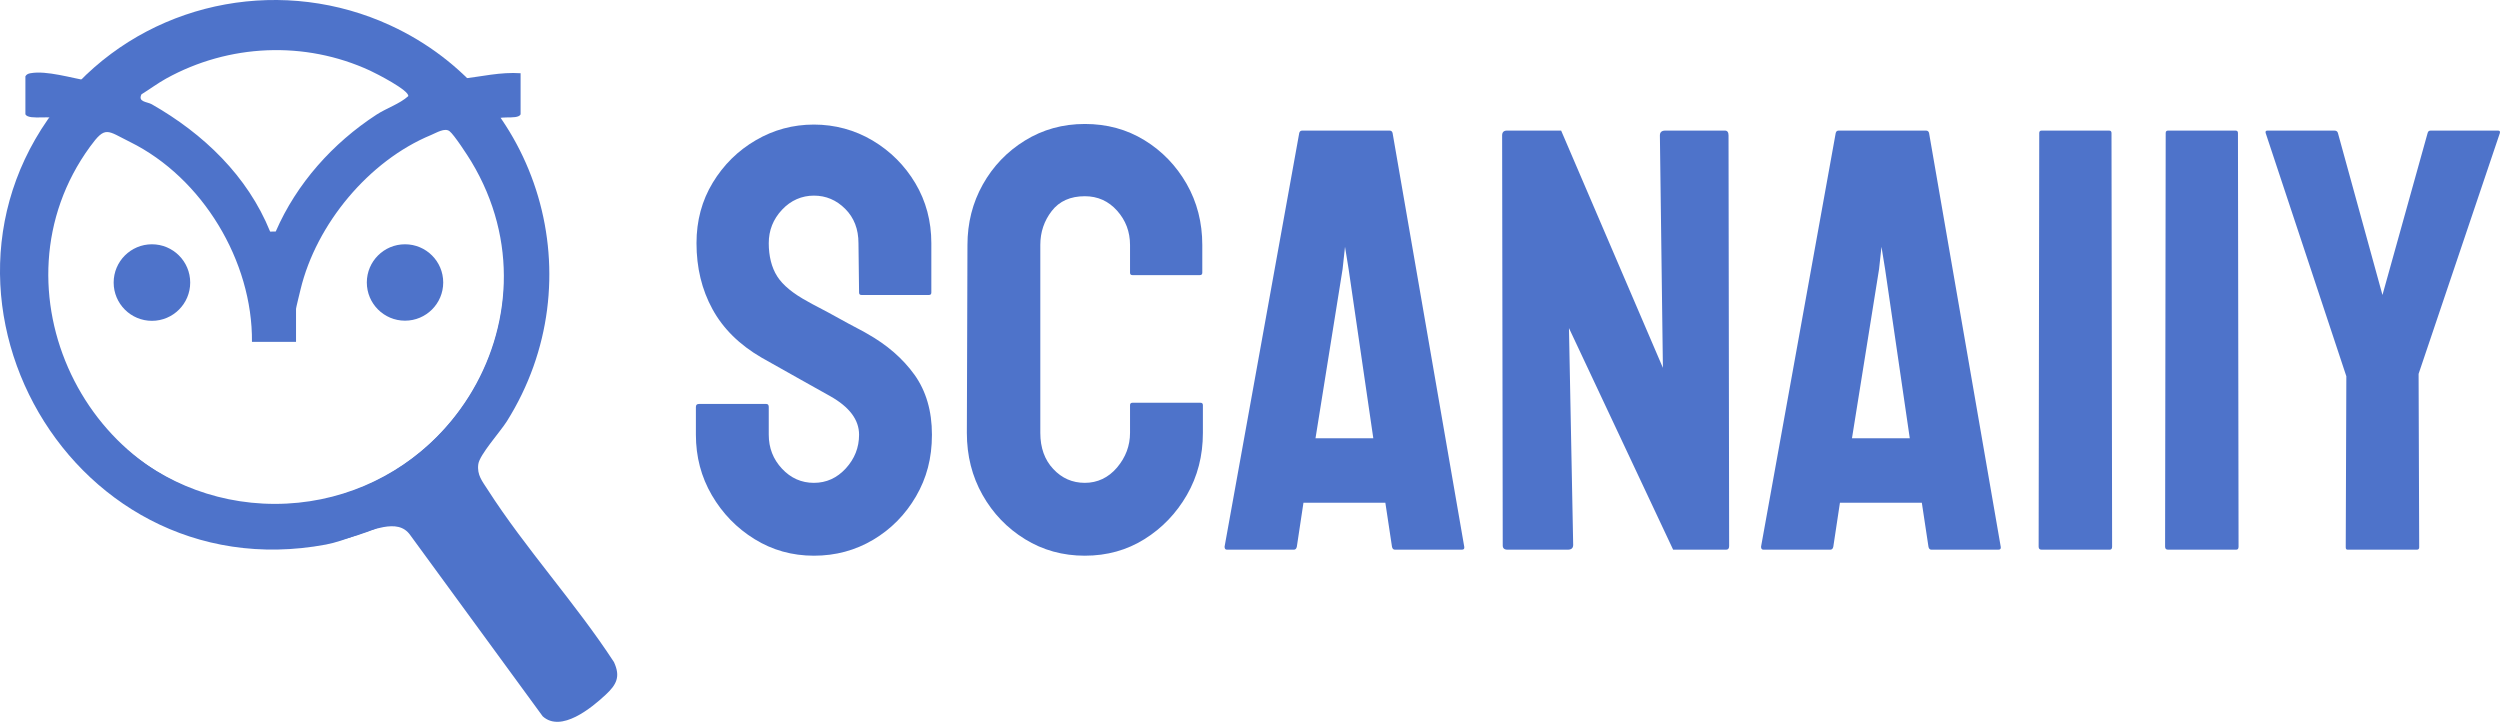
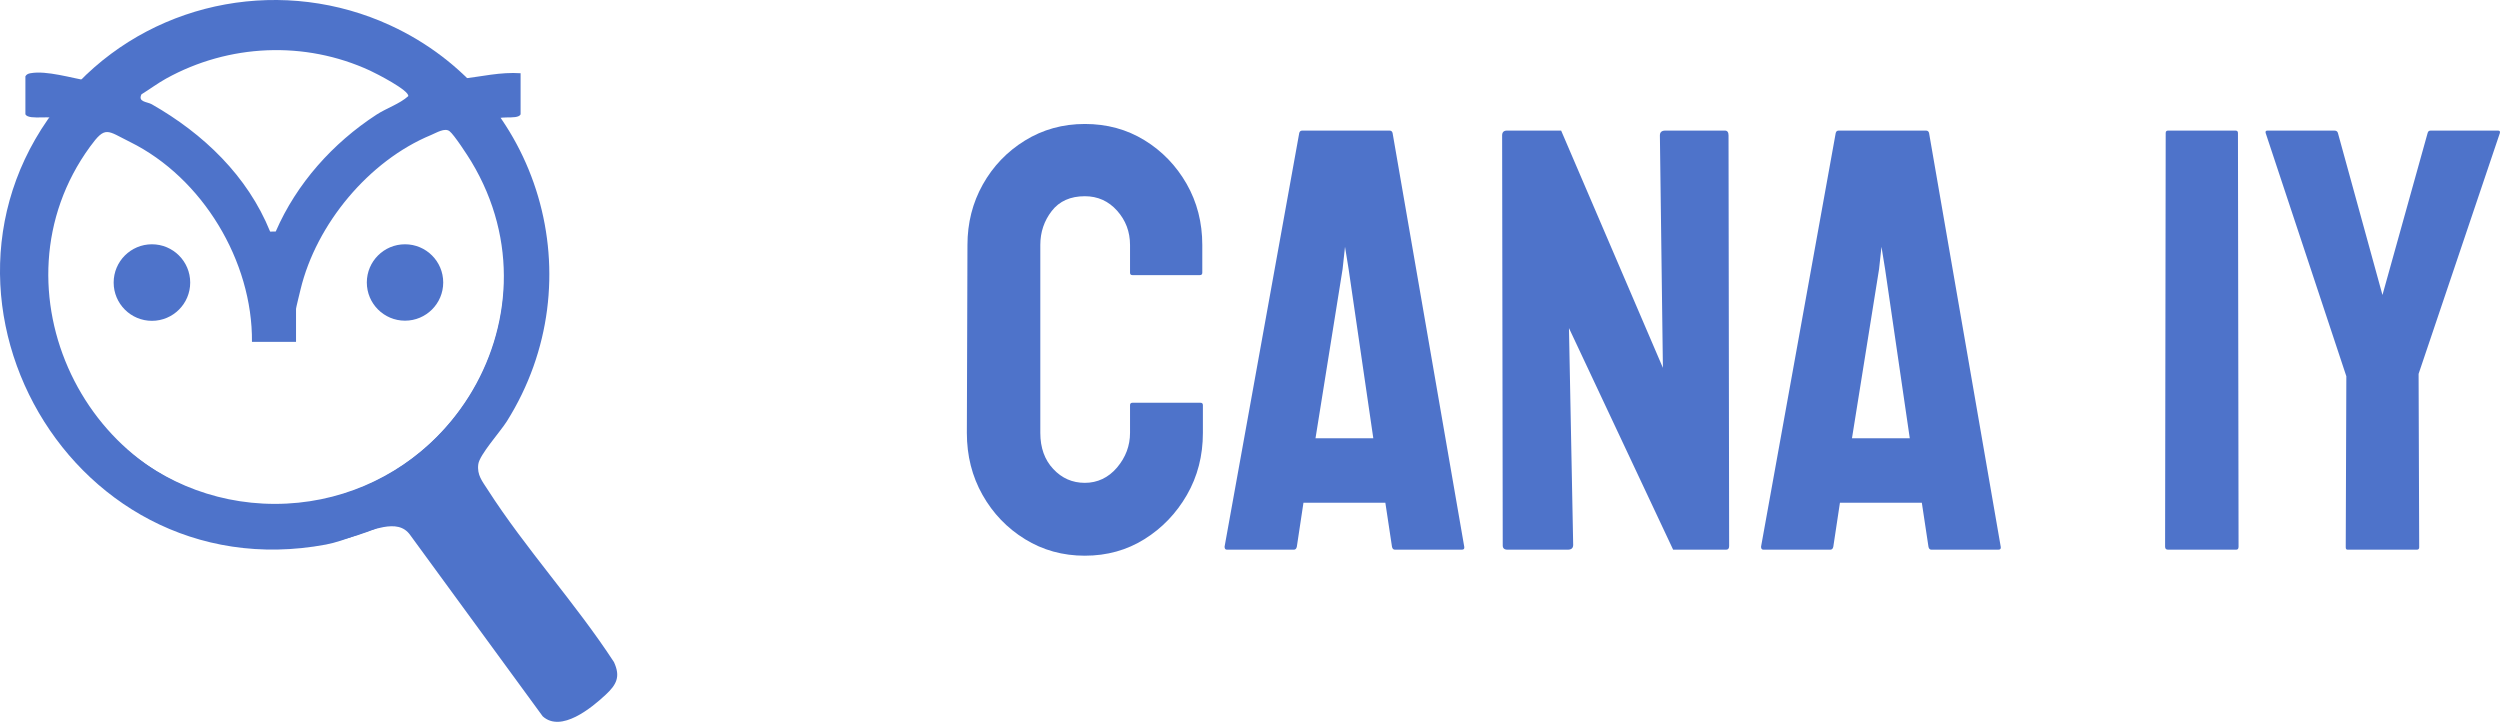
<svg xmlns="http://www.w3.org/2000/svg" id="Ebene_2" viewBox="0 0 664.29 191.79">
  <defs>
    <style>.cls-1{fill:#4e73ca;}</style>
  </defs>
  <g id="Ebene_1-2">
    <g id="Lu4FT6.tif">
      <path class="cls-1" d="M20.9,21.84C42.39-.23,75.7-6.16,103.71,6.74c39.94,18.39,54.45,67.77,30.98,105.19-1.75,2.79-7.26,8.87-7.6,11.41-.39,2.87,1.08,4.56,2.49,6.76,10,15.61,23.36,30.18,33.55,45.81,1.82,3.9.67,6.02-2.19,8.69-3.78,3.52-11.84,10.14-16.73,5.74l-35.2-48.15c-1.72-2.46-4.31-2.63-7.11-2.14-4.53.79-10.19,3.69-15.31,4.65C16.84,157.69-28.75,72.85,20.9,21.84ZM134.06,72.89c0-33.69-27.32-61-61.01-61S12.04,39.2,12.04,72.89s27.32,61,61.01,61,61.01-27.31,61.01-61Z" />
    </g>
    <path class="cls-1" d="M138.33,19.47v10.92c-.86,1.71-6.92-.24-6.39,2.12,6.62,8.77,11.33,20.56,12.72,31.5,7.22,56.56-50.06,98.66-101.96,74.79C2.37,120.23-11.13,68.11,14.73,31.98c-.09-1.73-7.02.18-7.98-1.6v-10.12c.34-.53.74-.69,1.33-.8,4.32-.79,10.96,1.31,15.36,2,27.98-25.78,71.03-26,99.28-.5,5.2-.63,10.33-1.86,15.61-1.5ZM73.28,61.49c5.53-12.73,15.17-23.49,26.77-31.03,2.68-1.74,6.11-2.83,8.43-4.91.32-1.52-8.54-6.05-10.18-6.8-17.33-7.99-37.51-7.09-54.18,2.14-2.27,1.26-4.32,2.81-6.53,4.17-1.02,2.08,1.52,1.95,2.75,2.65,13.72,7.82,25.44,19.02,31.44,33.83l1.5-.03ZM66.95,90.85c.2-21.43-13.13-43.6-32.38-53.12-6.18-3.05-6.51-4.43-10.67,1.28-27.28,37.46-1.03,92.05,44.92,94.98,48.32,3.09,81.64-49.19,56.42-91.05-.98-1.63-4.57-7.14-5.79-8.08-1.27-.98-3.47.42-4.92,1.02-16.52,6.84-30.46,23.64-34.66,40.99-.19.8-1.21,4.92-1.21,5.18v8.79h-11.72Z" />
    <circle class="cls-1" cx="40.37" cy="75.08" r="10.17" />
    <circle class="cls-1" cx="107.62" cy="75.06" r="10.15" />
-     <path class="cls-1" d="M216.27,147.66c-5.76,0-11.02-1.47-15.76-4.4-4.75-2.93-8.53-6.83-11.36-11.68-2.83-4.85-4.24-10.21-4.24-16.08v-7.36c0-.53.26-.8.8-.8h17.92c.42,0,.64.27.64.8v7.36c0,3.52,1.17,6.53,3.52,9.04,2.34,2.51,5.17,3.76,8.48,3.76s6.13-1.28,8.48-3.84c2.34-2.56,3.52-5.54,3.52-8.96,0-3.95-2.56-7.36-7.68-10.24-1.71-.96-4.38-2.45-8-4.48-3.63-2.02-7.04-3.94-10.24-5.76-5.87-3.41-10.22-7.71-13.04-12.88-2.83-5.17-4.24-11.01-4.24-17.52,0-5.97,1.44-11.33,4.32-16.08,2.88-4.75,6.69-8.51,11.44-11.28,4.74-2.77,9.89-4.16,15.44-4.16s10.85,1.42,15.6,4.24c4.74,2.83,8.53,6.61,11.36,11.36,2.82,4.75,4.24,10.06,4.24,15.92v13.12c0,.43-.21.64-.64.64h-17.92c-.43,0-.64-.21-.64-.64l-.16-13.12c0-3.73-1.17-6.77-3.52-9.12-2.35-2.35-5.12-3.52-8.32-3.52s-6.14,1.25-8.48,3.76c-2.35,2.51-3.52,5.47-3.52,8.88s.75,6.46,2.24,8.8c1.49,2.35,4.21,4.59,8.16,6.72.53.32,1.57.88,3.12,1.68,1.54.8,3.23,1.71,5.04,2.72,1.81,1.01,3.44,1.89,4.88,2.64,1.44.75,2.32,1.23,2.64,1.44,5.33,2.99,9.54,6.64,12.64,10.96,3.09,4.32,4.64,9.63,4.64,15.92s-1.42,11.55-4.24,16.4c-2.83,4.86-6.62,8.7-11.36,11.52-4.75,2.82-10,4.24-15.76,4.24Z" />
    <path class="cls-1" d="M288.27,147.66c-5.87,0-11.17-1.47-15.92-4.4-4.75-2.93-8.51-6.85-11.28-11.76-2.77-4.91-4.16-10.4-4.16-16.48l.16-49.92c0-5.87,1.36-11.22,4.08-16.08,2.72-4.85,6.45-8.75,11.2-11.68,4.75-2.93,10.05-4.4,15.92-4.4s11.14,1.44,15.84,4.32c4.69,2.88,8.42,6.75,11.2,11.6,2.77,4.86,4.16,10.27,4.16,16.24v7.36c0,.43-.21.64-.64.64h-17.92c-.43,0-.64-.21-.64-.64v-7.36c0-3.52-1.15-6.56-3.44-9.12-2.29-2.56-5.15-3.84-8.56-3.84-3.84,0-6.78,1.31-8.8,3.92-2.03,2.62-3.04,5.63-3.04,9.04v49.92c0,3.95,1.14,7.15,3.44,9.6,2.29,2.46,5.09,3.68,8.4,3.68s6.26-1.36,8.56-4.08c2.29-2.72,3.44-5.79,3.44-9.2v-7.36c0-.42.21-.64.64-.64h18.08c.42,0,.64.21.64.64v7.36c0,6.08-1.42,11.58-4.24,16.48-2.83,4.91-6.59,8.83-11.28,11.76-4.7,2.93-9.97,4.4-15.84,4.4Z" />
    <path class="cls-1" d="M325.39,145.26l19.84-109.92c.11-.42.37-.64.8-.64h23.2c.43,0,.69.22.8.64l19.04,109.92c.1.54-.11.8-.64.8h-17.76c-.43,0-.7-.26-.8-.8l-1.76-11.68h-21.76l-1.76,11.68c-.11.54-.38.8-.8.8h-17.76c-.43,0-.64-.26-.64-.8ZM349.55,116.46h15.36l-6.56-44.96-.96-5.92-.64,5.92-7.2,44.96Z" />
    <path class="cls-1" d="M400.58,146.06c-.86,0-1.28-.37-1.28-1.12l-.16-108.96c0-.85.43-1.28,1.28-1.28h14.4l27.04,63.04-.8-61.76c0-.85.48-1.28,1.44-1.28h15.84c.64,0,.96.43.96,1.28l.16,109.12c0,.64-.27.96-.8.96h-14.08l-27.68-58.88,1.12,57.6c0,.86-.48,1.28-1.44,1.28h-16Z" />
    <path class="cls-1" d="M467.94,145.26l19.84-109.92c.1-.42.37-.64.8-.64h23.2c.42,0,.69.22.8.64l19.04,109.92c.11.54-.11.8-.64.8h-17.76c-.43,0-.7-.26-.8-.8l-1.76-11.68h-21.76l-1.76,11.68c-.11.54-.38.8-.8.8h-17.76c-.43,0-.64-.26-.64-.8ZM492.1,116.46h15.36l-6.56-44.96-.96-5.92-.64,5.92-7.2,44.96Z" />
-     <path class="cls-1" d="M542.5,146.06c-.54,0-.8-.26-.8-.8l.16-109.92c0-.42.21-.64.64-.64h17.92c.42,0,.64.22.64.64l.16,109.92c0,.54-.21.8-.64.8h-18.08Z" />
    <path class="cls-1" d="M576.1,146.06c-.54,0-.8-.26-.8-.8l.16-109.92c0-.42.21-.64.64-.64h17.92c.42,0,.64.22.64.64l.16,109.92c0,.54-.21.8-.64.8h-18.08Z" />
    <path class="cls-1" d="M623.78,146.06c-.32,0-.48-.21-.48-.64l.16-45.44-21.44-64.64c-.11-.42.05-.64.48-.64h17.76c.53,0,.85.22.96.64l11.84,43.04,12-43.04c.1-.42.37-.64.8-.64h17.92c.42,0,.58.22.48.64l-21.6,64,.16,46.08c0,.43-.21.64-.64.64h-18.4Z" />
  </g>
</svg>